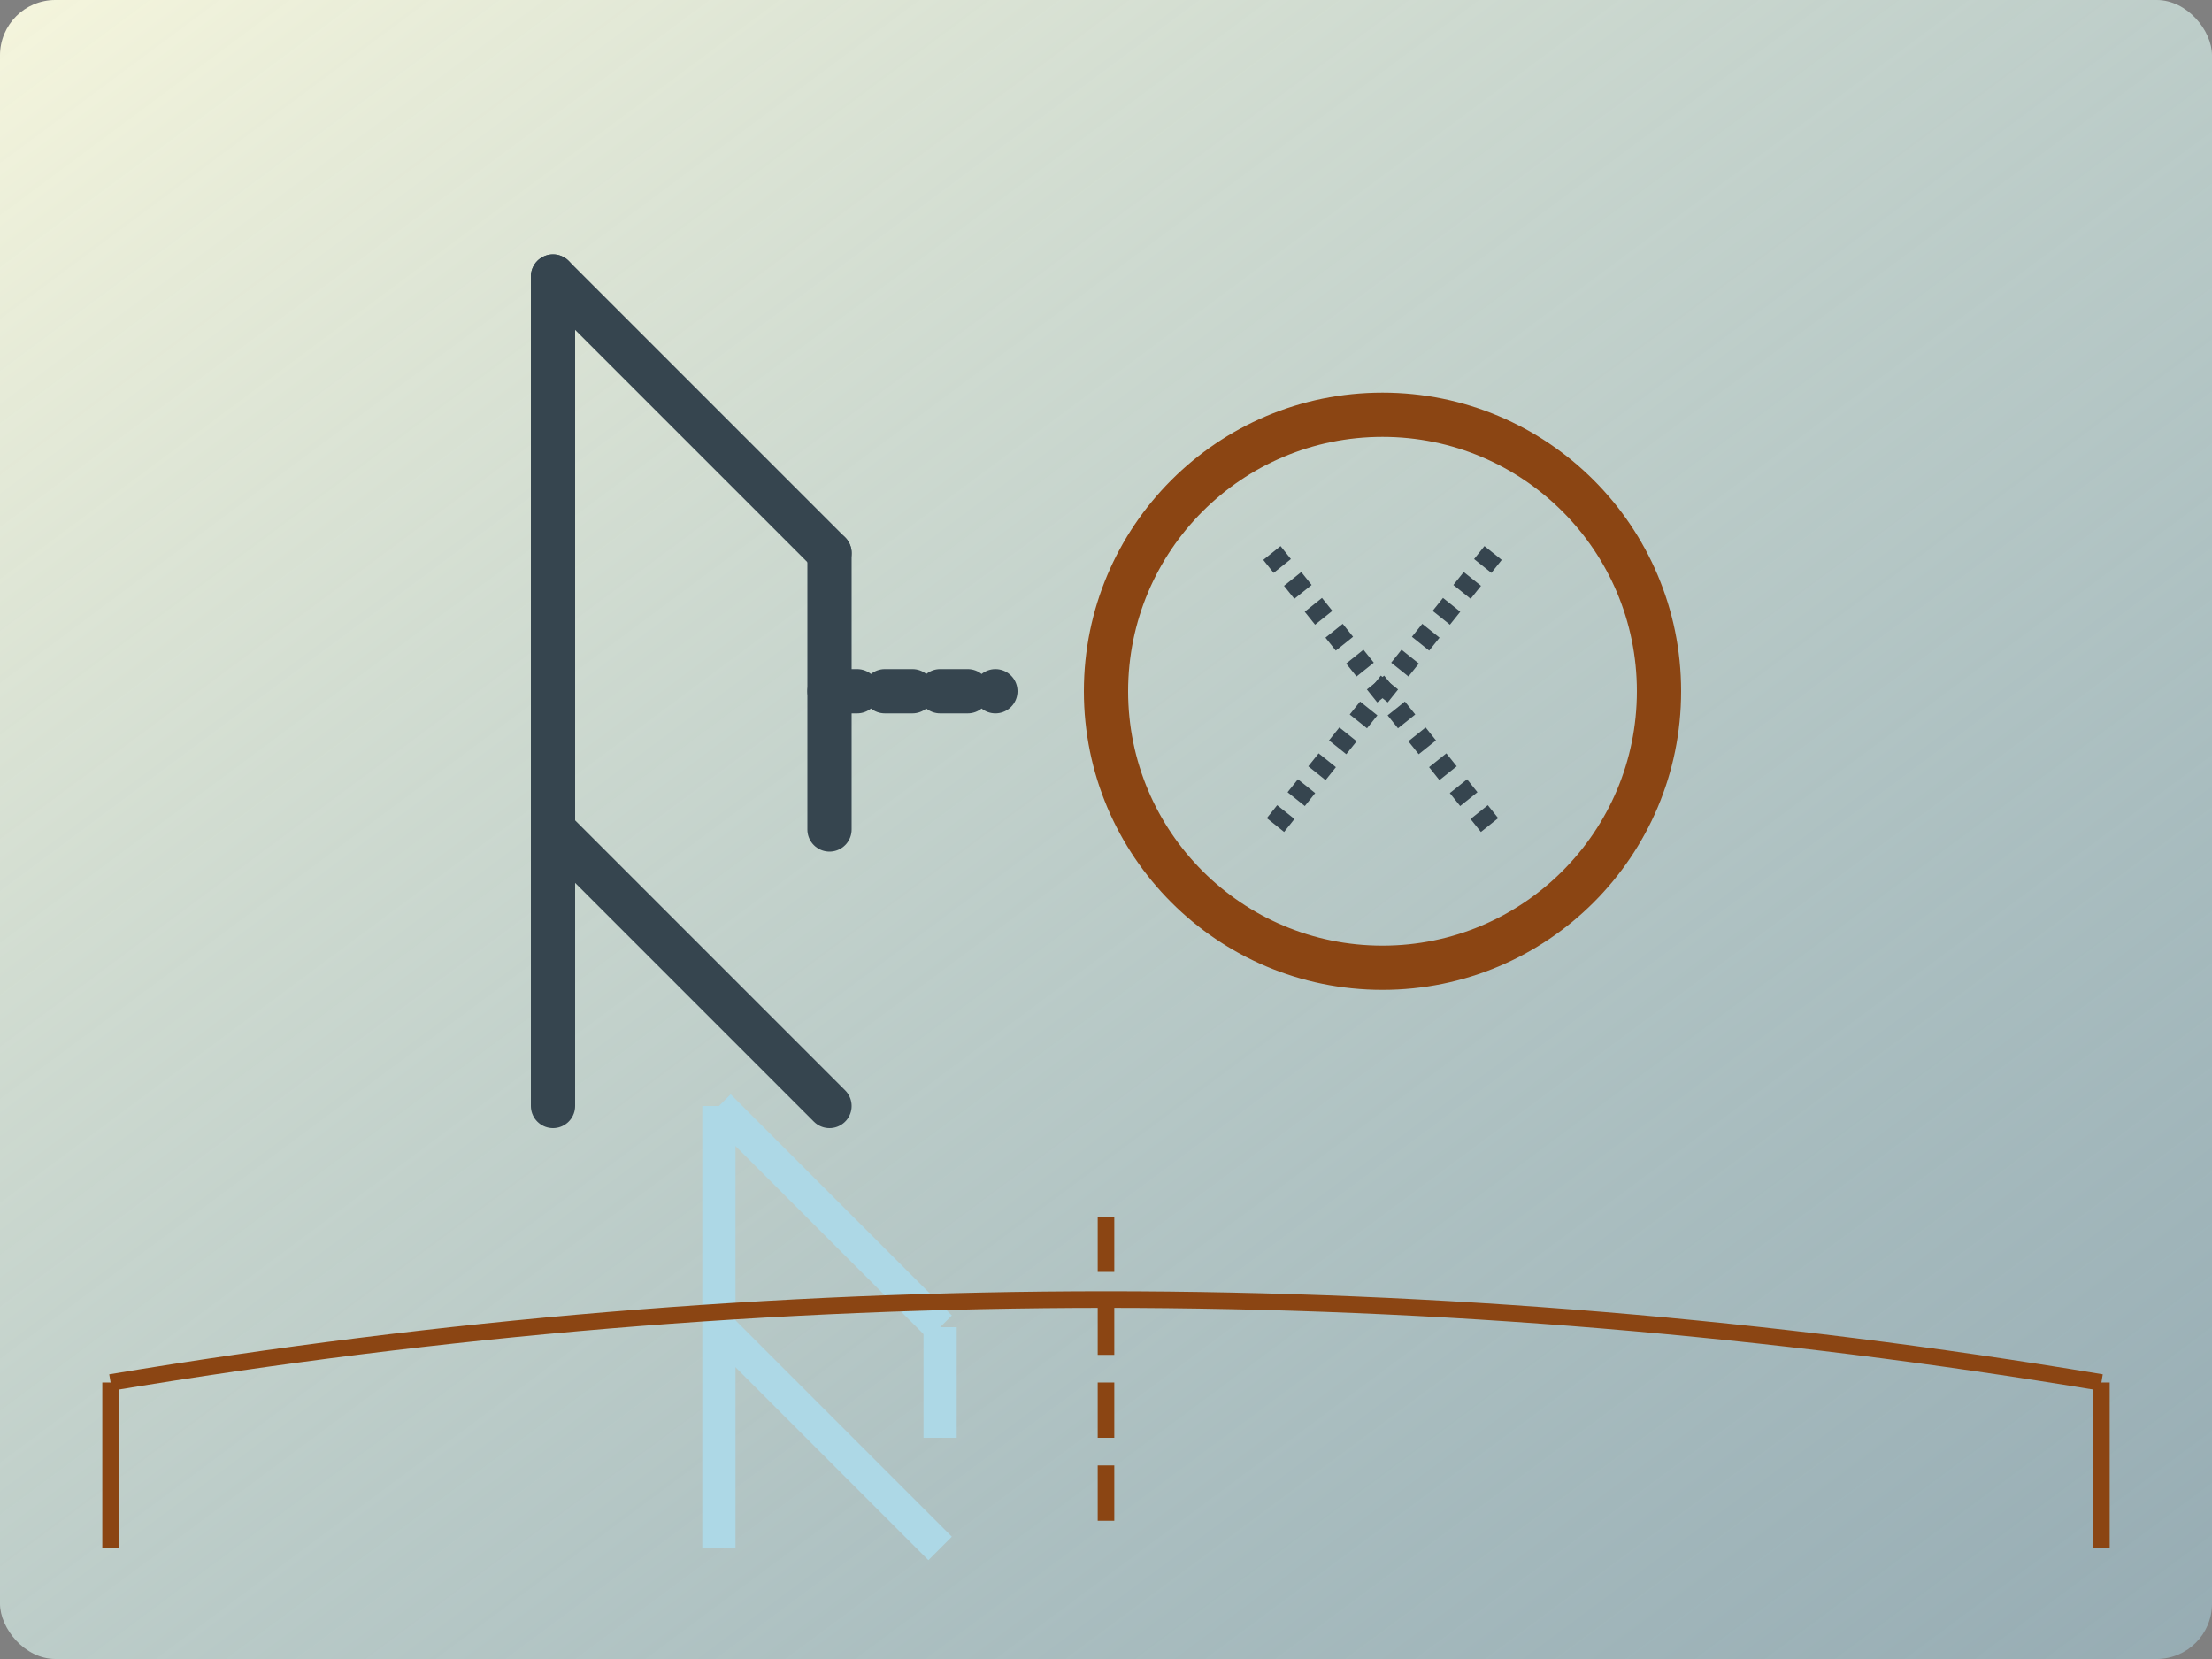
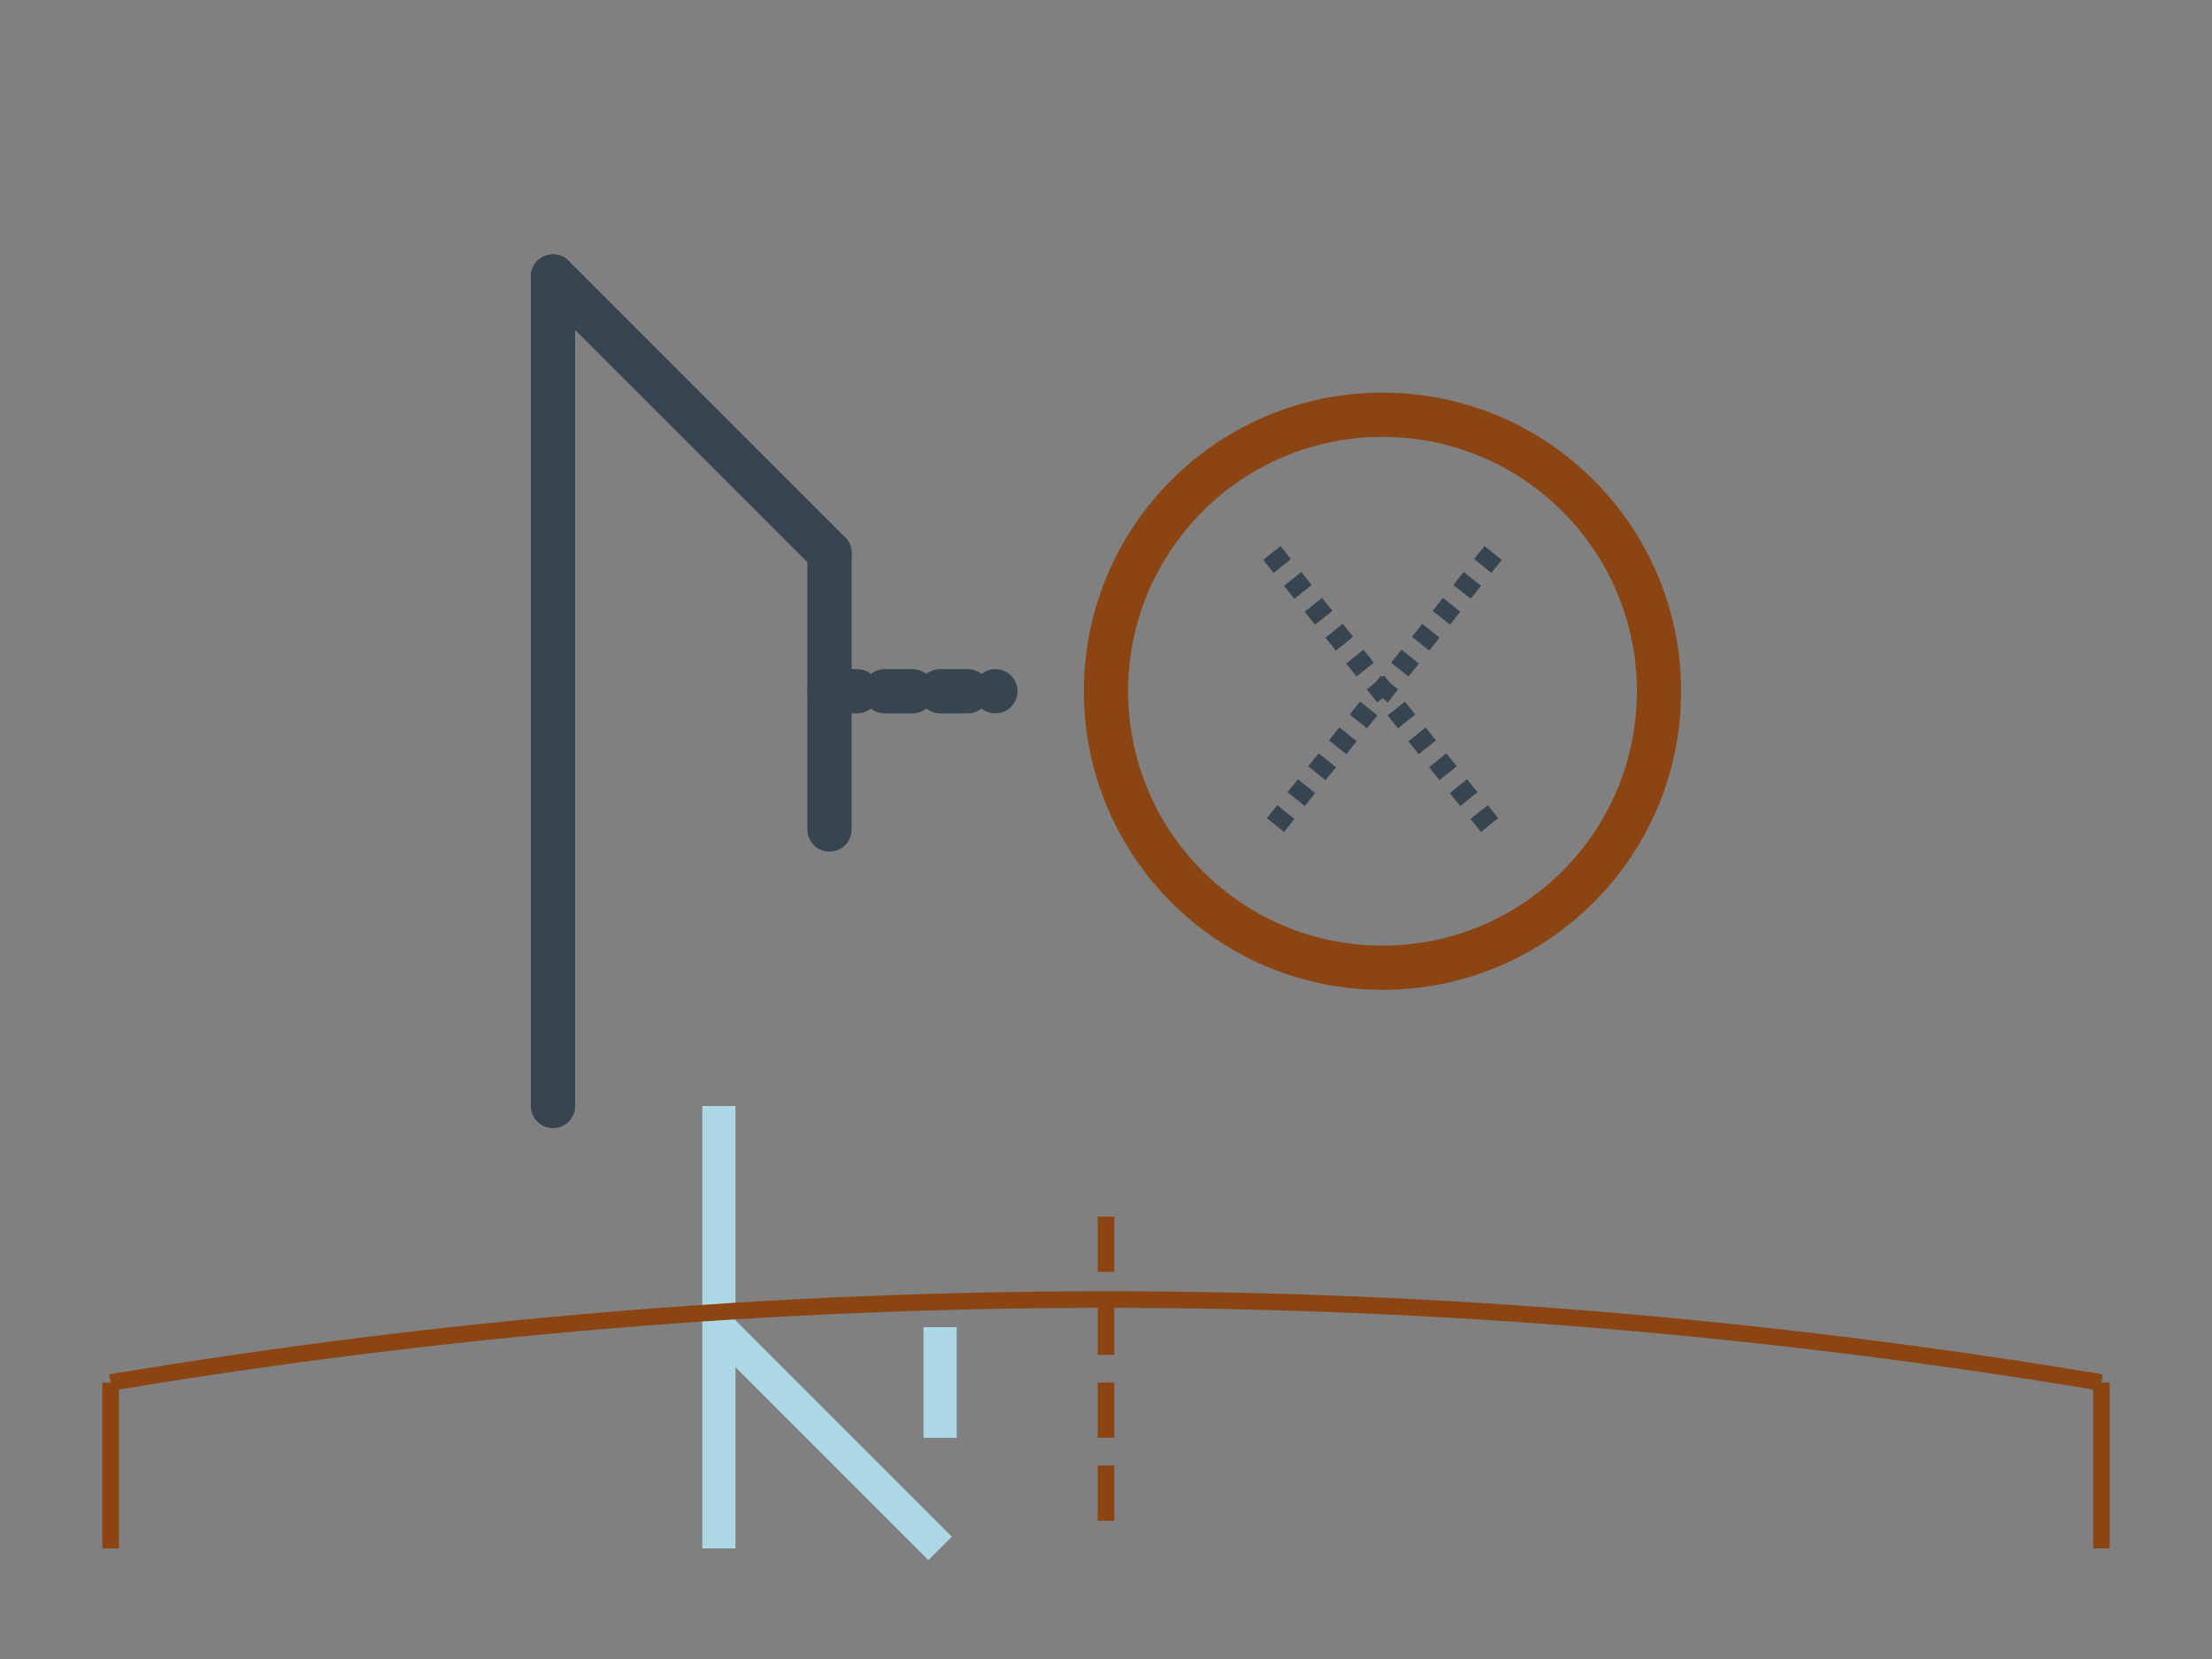
<svg xmlns="http://www.w3.org/2000/svg" width="400" height="300" viewBox="0 0 400 300">
  <rect x="0" y="0" width="400" height="300" fill="#808080" stroke="none" />
  <defs>
    <linearGradient id="bgGrad" x1="0%" y1="0%" x2="100%" y2="100%">
      <stop offset="0%" style="stop-color:#F5F5DC;stop-opacity:1" />
      <stop offset="100%" style="stop-color:#ADD8E6;stop-opacity:0.5" />
    </linearGradient>
  </defs>
-   <rect width="400" height="300" fill="url(#bgGrad)" rx="10" />
  <g fill="none" stroke="#36454F" stroke-width="8" stroke-linecap="round" stroke-linejoin="round">
    <line x1="100" y1="50" x2="100" y2="200" />
    <line x1="100" y1="50" x2="150" y2="100" />
-     <line x1="100" y1="150" x2="150" y2="200" />
    <line x1="150" y1="100" x2="150" y2="150" />
    <line x1="150" y1="125" x2="180" y2="125" stroke-dasharray="5,5" />
  </g>
  <g transform="translate(200,50)">
    <circle cx="50" cy="75" r="50" fill="none" stroke="#8B4513" stroke-width="8" />
    <line x1="30" y1="50" x2="70" y2="100" stroke="#36454F" stroke-width="4" stroke-dasharray="3,3" />
    <line x1="70" y1="50" x2="30" y2="100" stroke="#36454F" stroke-width="4" stroke-dasharray="3,3" />
  </g>
  <g transform="translate(50,200)" fill="none" stroke="#ADD8E6" stroke-width="6">
    <line x1="80" y1="0" x2="80" y2="80" />
-     <line x1="80" y1="0" x2="120" y2="40" />
    <line x1="80" y1="40" x2="120" y2="80" />
    <line x1="120" y1="40" x2="120" y2="60" />
  </g>
  <g fill="none" stroke="#8B4513" stroke-width="3">
    <path d="M20 250 Q 200 220 380 250" />
    <line x1="20" y1="250" x2="20" y2="280" />
    <line x1="380" y1="250" x2="380" y2="280" />
    <line x1="200" y1="220" x2="200" y2="280" stroke-dasharray="10,5" />
  </g>
</svg>